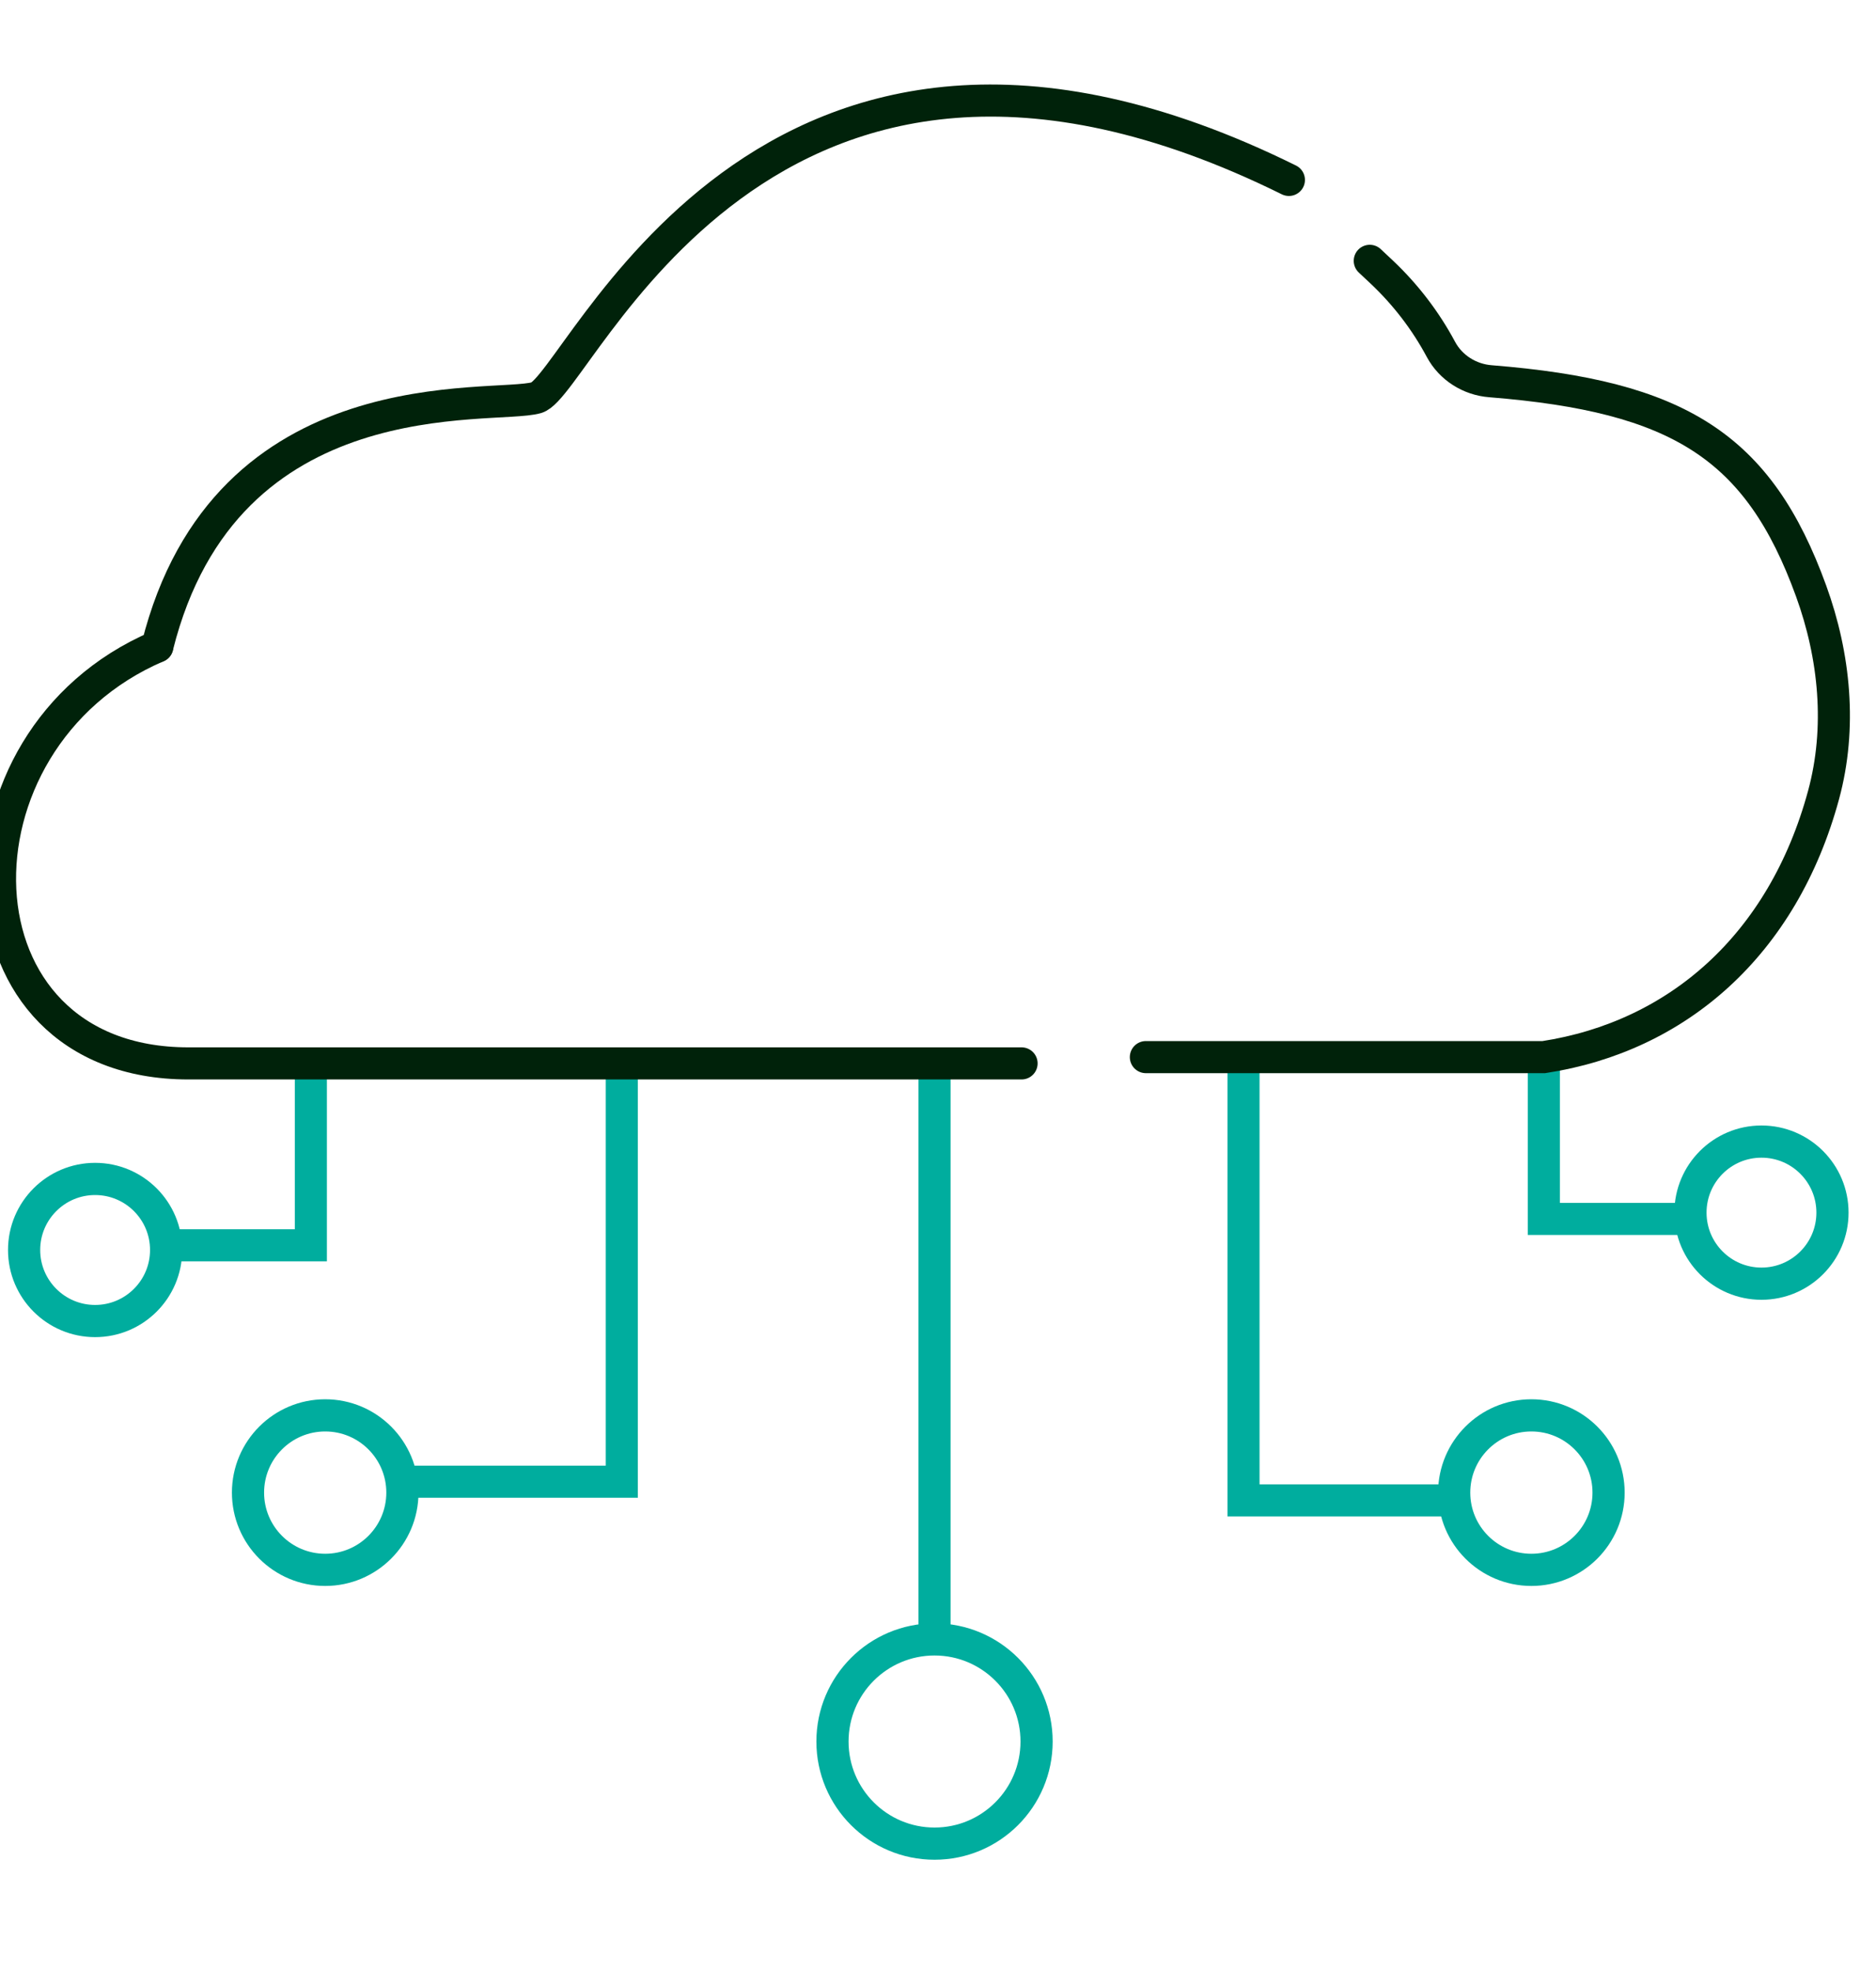
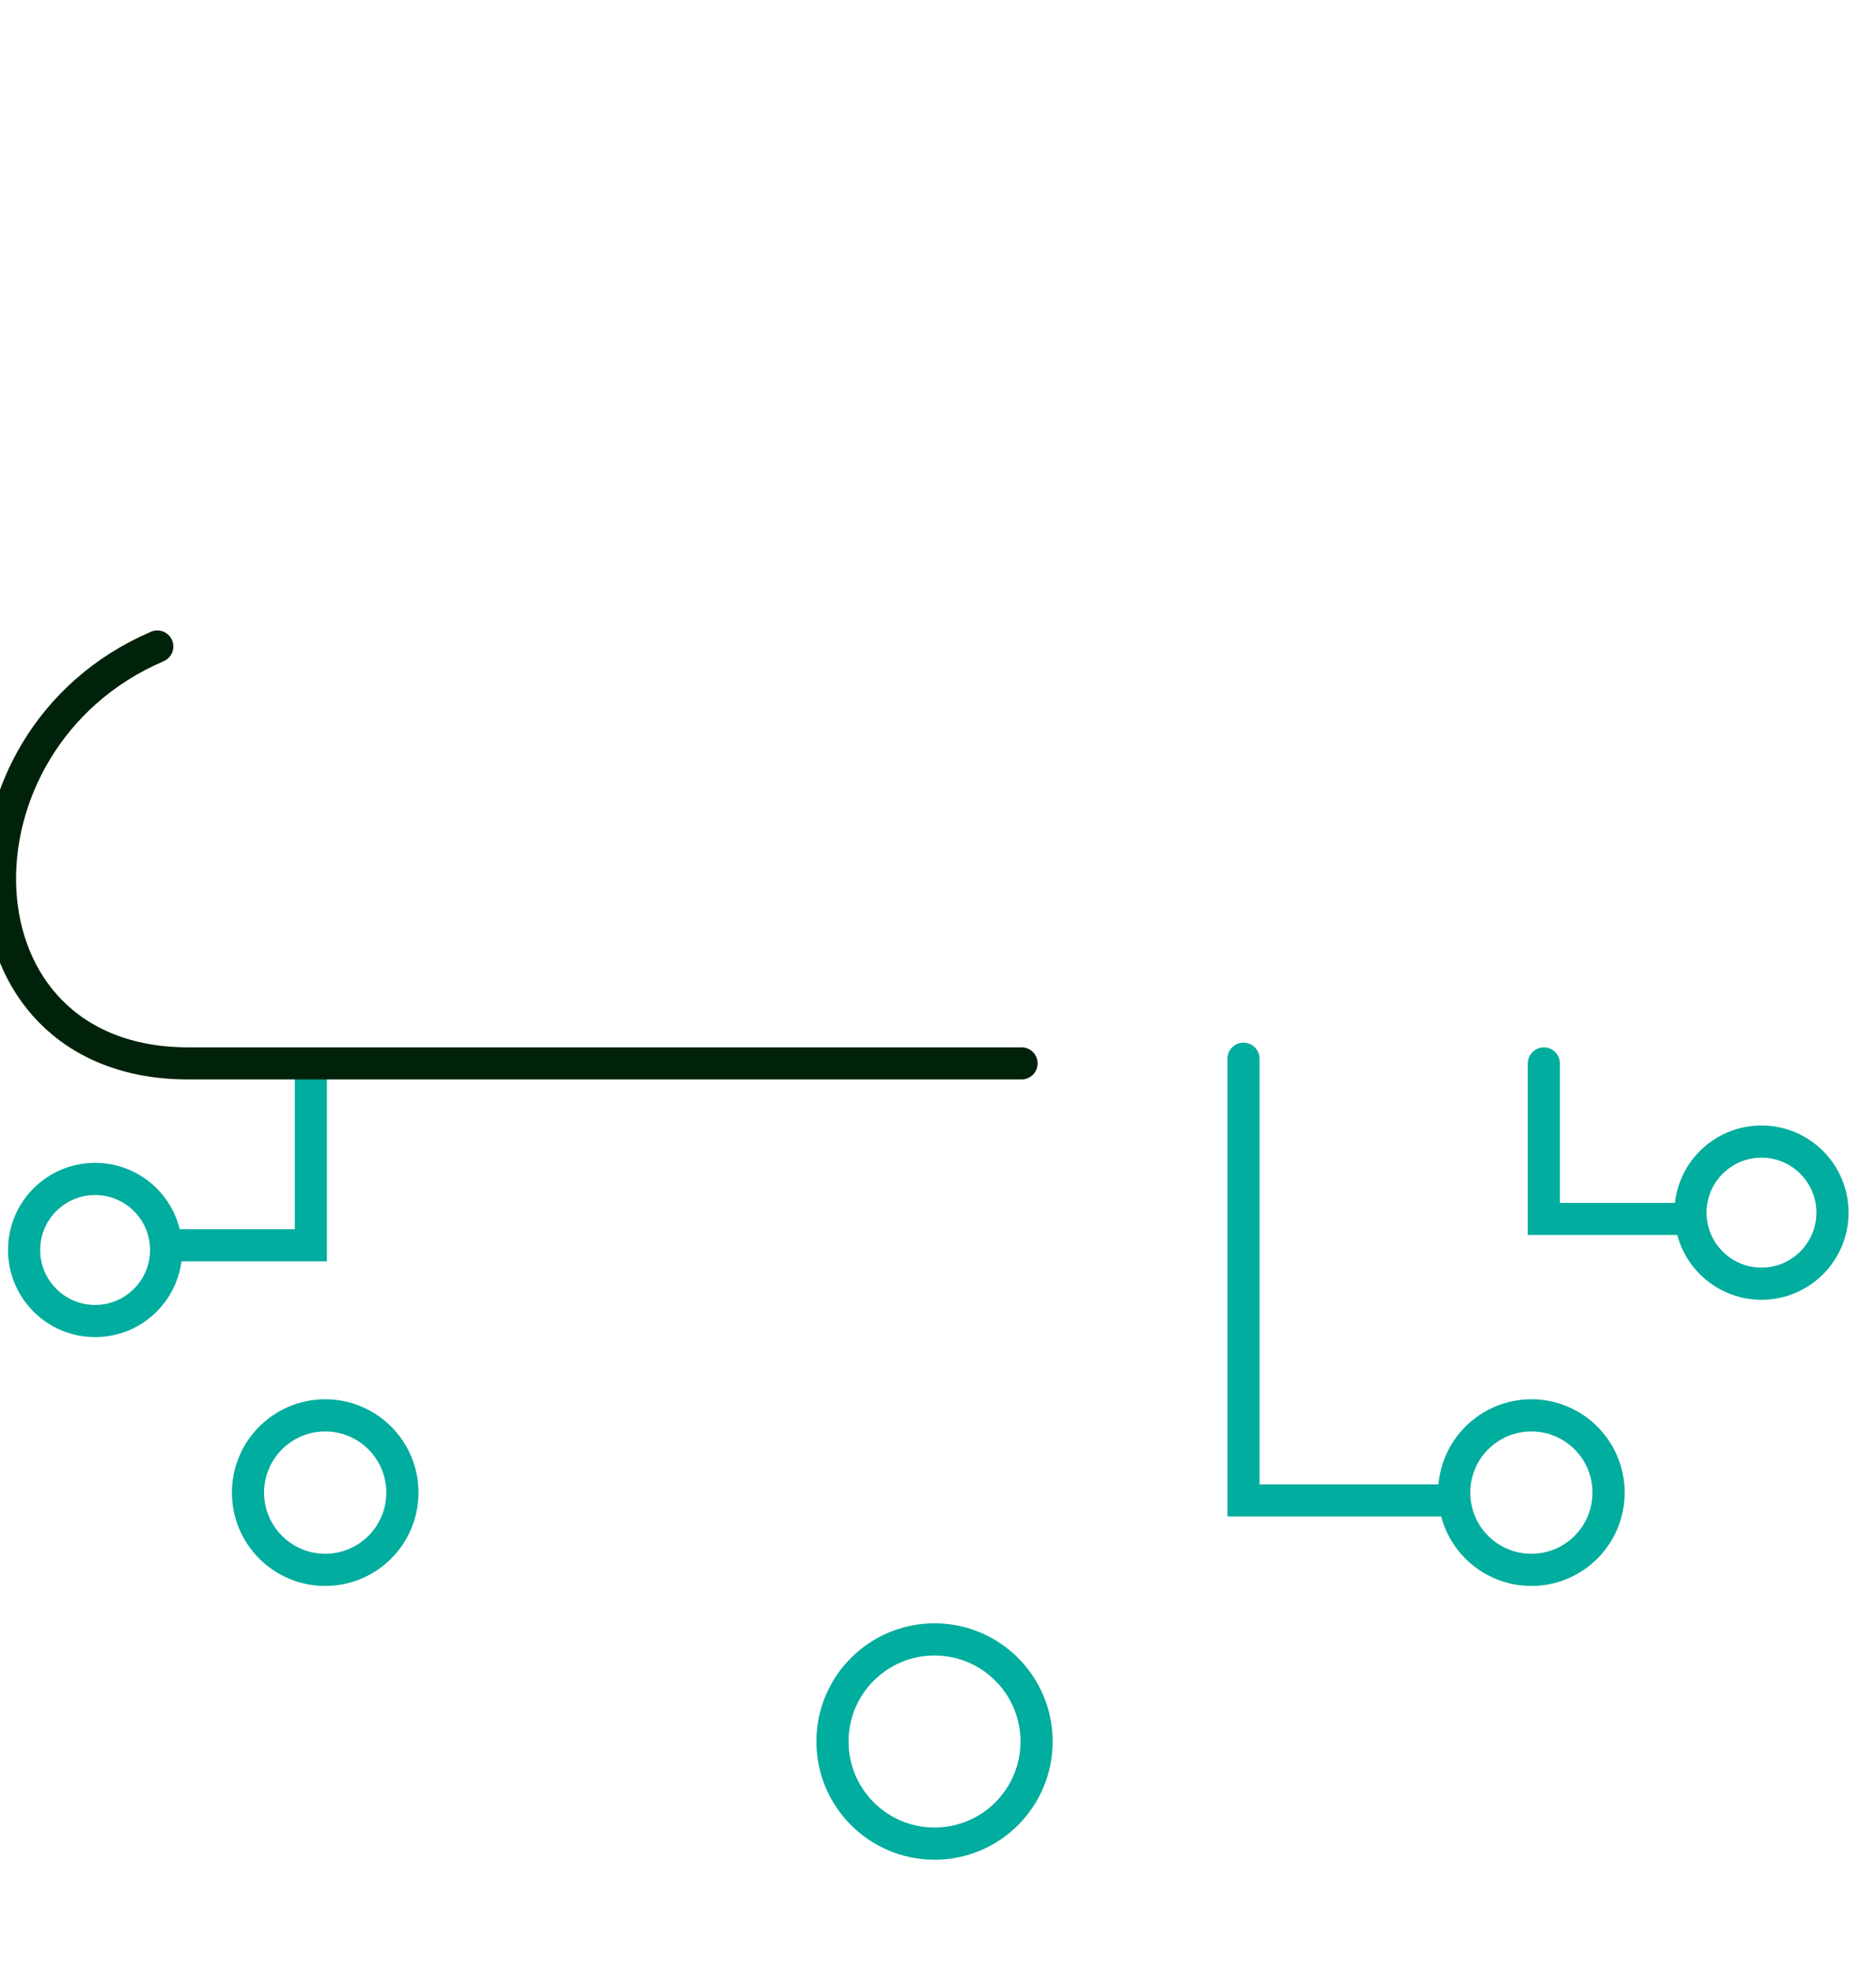
<svg xmlns="http://www.w3.org/2000/svg" width="20" height="21" viewBox="0 0 20 21" fill="none">
  <g clip-path="url(#clip0_56_36279)">
    <path d="M13.257 11.28V15.986H15.445" stroke="#00AD9E" stroke-width="0.342" stroke-linecap="round" />
    <path d="M16.459 11.33V12.987H17.983" stroke="#00AD9E" stroke-width="0.342" stroke-linecap="round" />
-     <path d="M9.963 11.396V17.428" stroke="#00AD9E" stroke-width="0.342" stroke-linecap="round" />
-     <path d="M6.629 11.412V15.787H4.375" stroke="#00AD9E" stroke-width="0.342" stroke-linecap="round" />
    <path d="M3.314 11.412V13.268H1.856" stroke="#00AD9E" stroke-width="0.342" stroke-linecap="round" />
    <circle cx="9.963" cy="18.555" r="1.088" stroke="#00AD9E" stroke-width="0.343" />
    <circle cx="16.326" cy="15.903" r="0.823" stroke="#00AD9E" stroke-width="0.343" />
    <circle cx="3.467" cy="15.903" r="0.823" stroke="#00AD9E" stroke-width="0.343" />
    <circle cx="18.779" cy="12.92" r="0.757" stroke="#00AD9E" stroke-width="0.343" />
    <circle cx="1.014" cy="13.318" r="0.757" stroke="#00AD9E" stroke-width="0.343" />
    <path d="M10.891 11.33C10.891 11.33 4.593 11.33 2.008 11.33C-0.577 11.33 -0.643 7.883 1.677 6.888" stroke="#00220A" stroke-width="0.342" stroke-linecap="round" />
-     <path d="M1.677 6.888C2.406 3.972 5.256 4.37 5.72 4.237C6.184 4.104 8.107 -0.867 13.741 1.917" stroke="#00220A" stroke-width="0.342" stroke-linecap="round" />
-     <path d="M14.603 2.779L14.732 2.9C14.984 3.138 15.197 3.415 15.361 3.721V3.721C15.466 3.918 15.668 4.045 15.891 4.062C17.895 4.222 18.748 4.754 19.308 6.296C19.561 6.992 19.635 7.755 19.441 8.47C19.006 10.071 17.881 11.045 16.459 11.263H13.277H12.216" stroke="#00220A" stroke-width="0.342" stroke-linecap="round" />
  </g>
  <defs>
    <clipPath id="clip0_56_36279">
      <rect width="20" height="20" fill="white" transform="translate(0 0.5)" />
    </clipPath>
  </defs>
</svg>